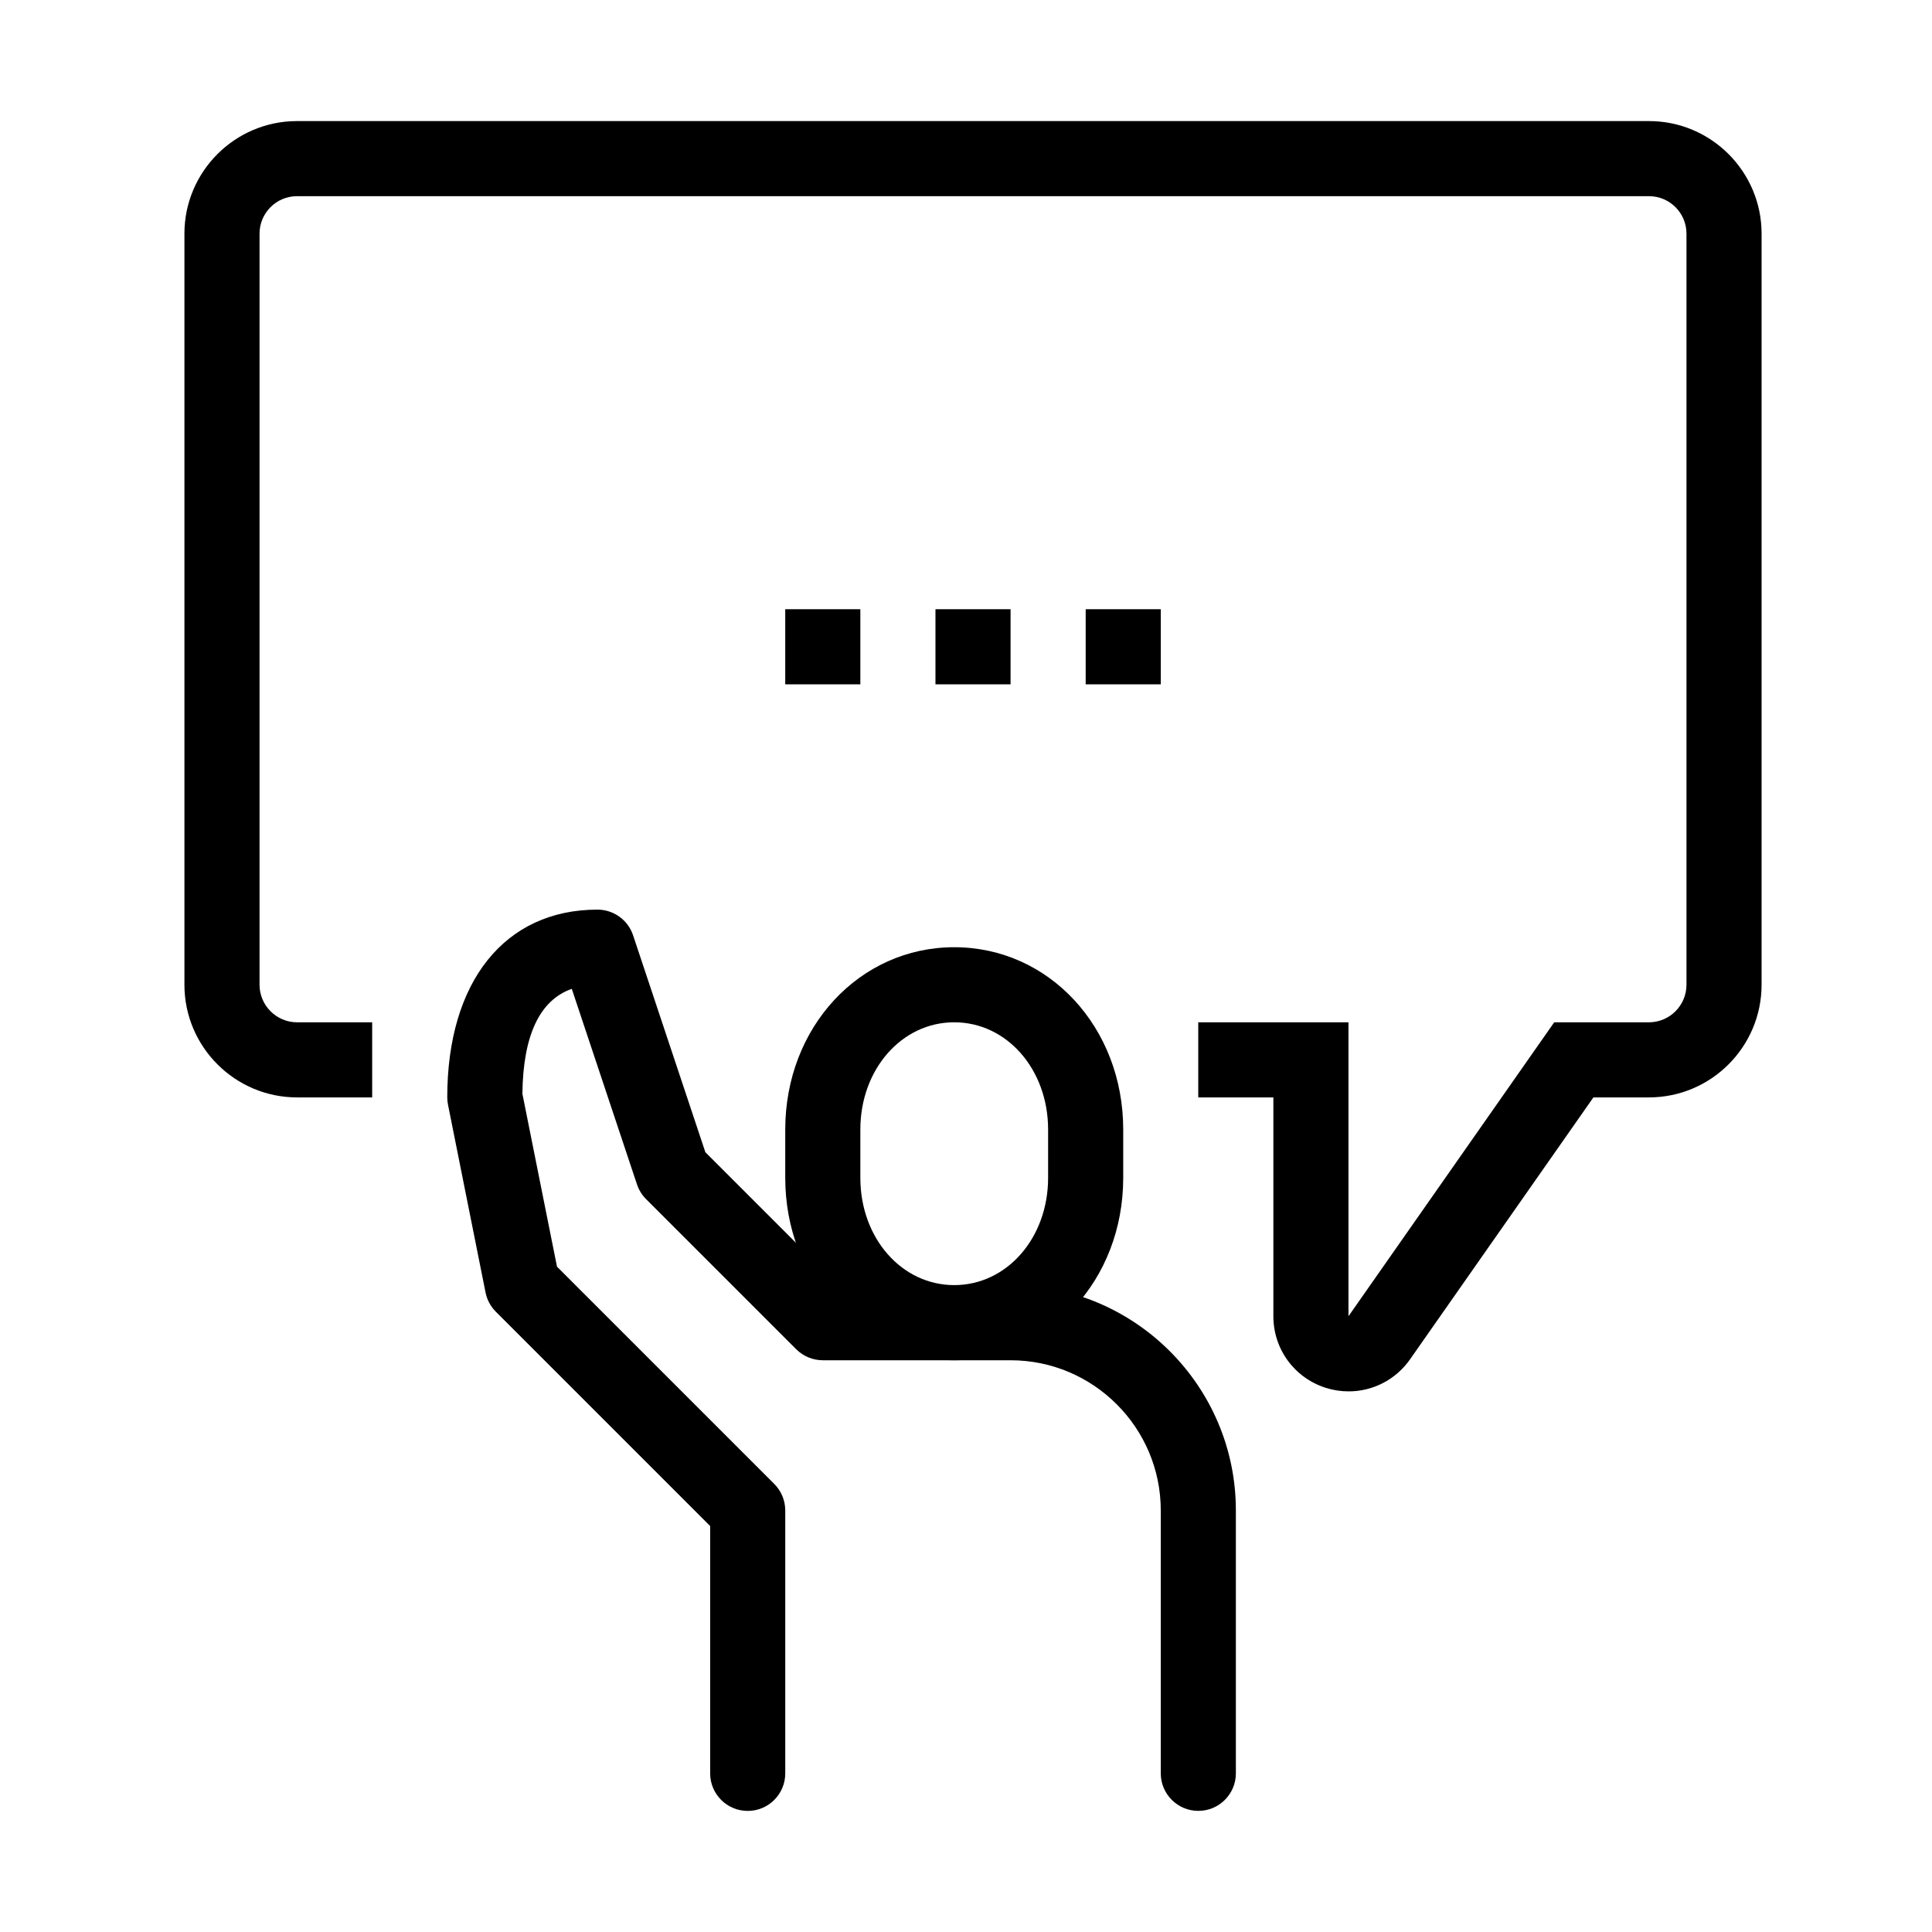
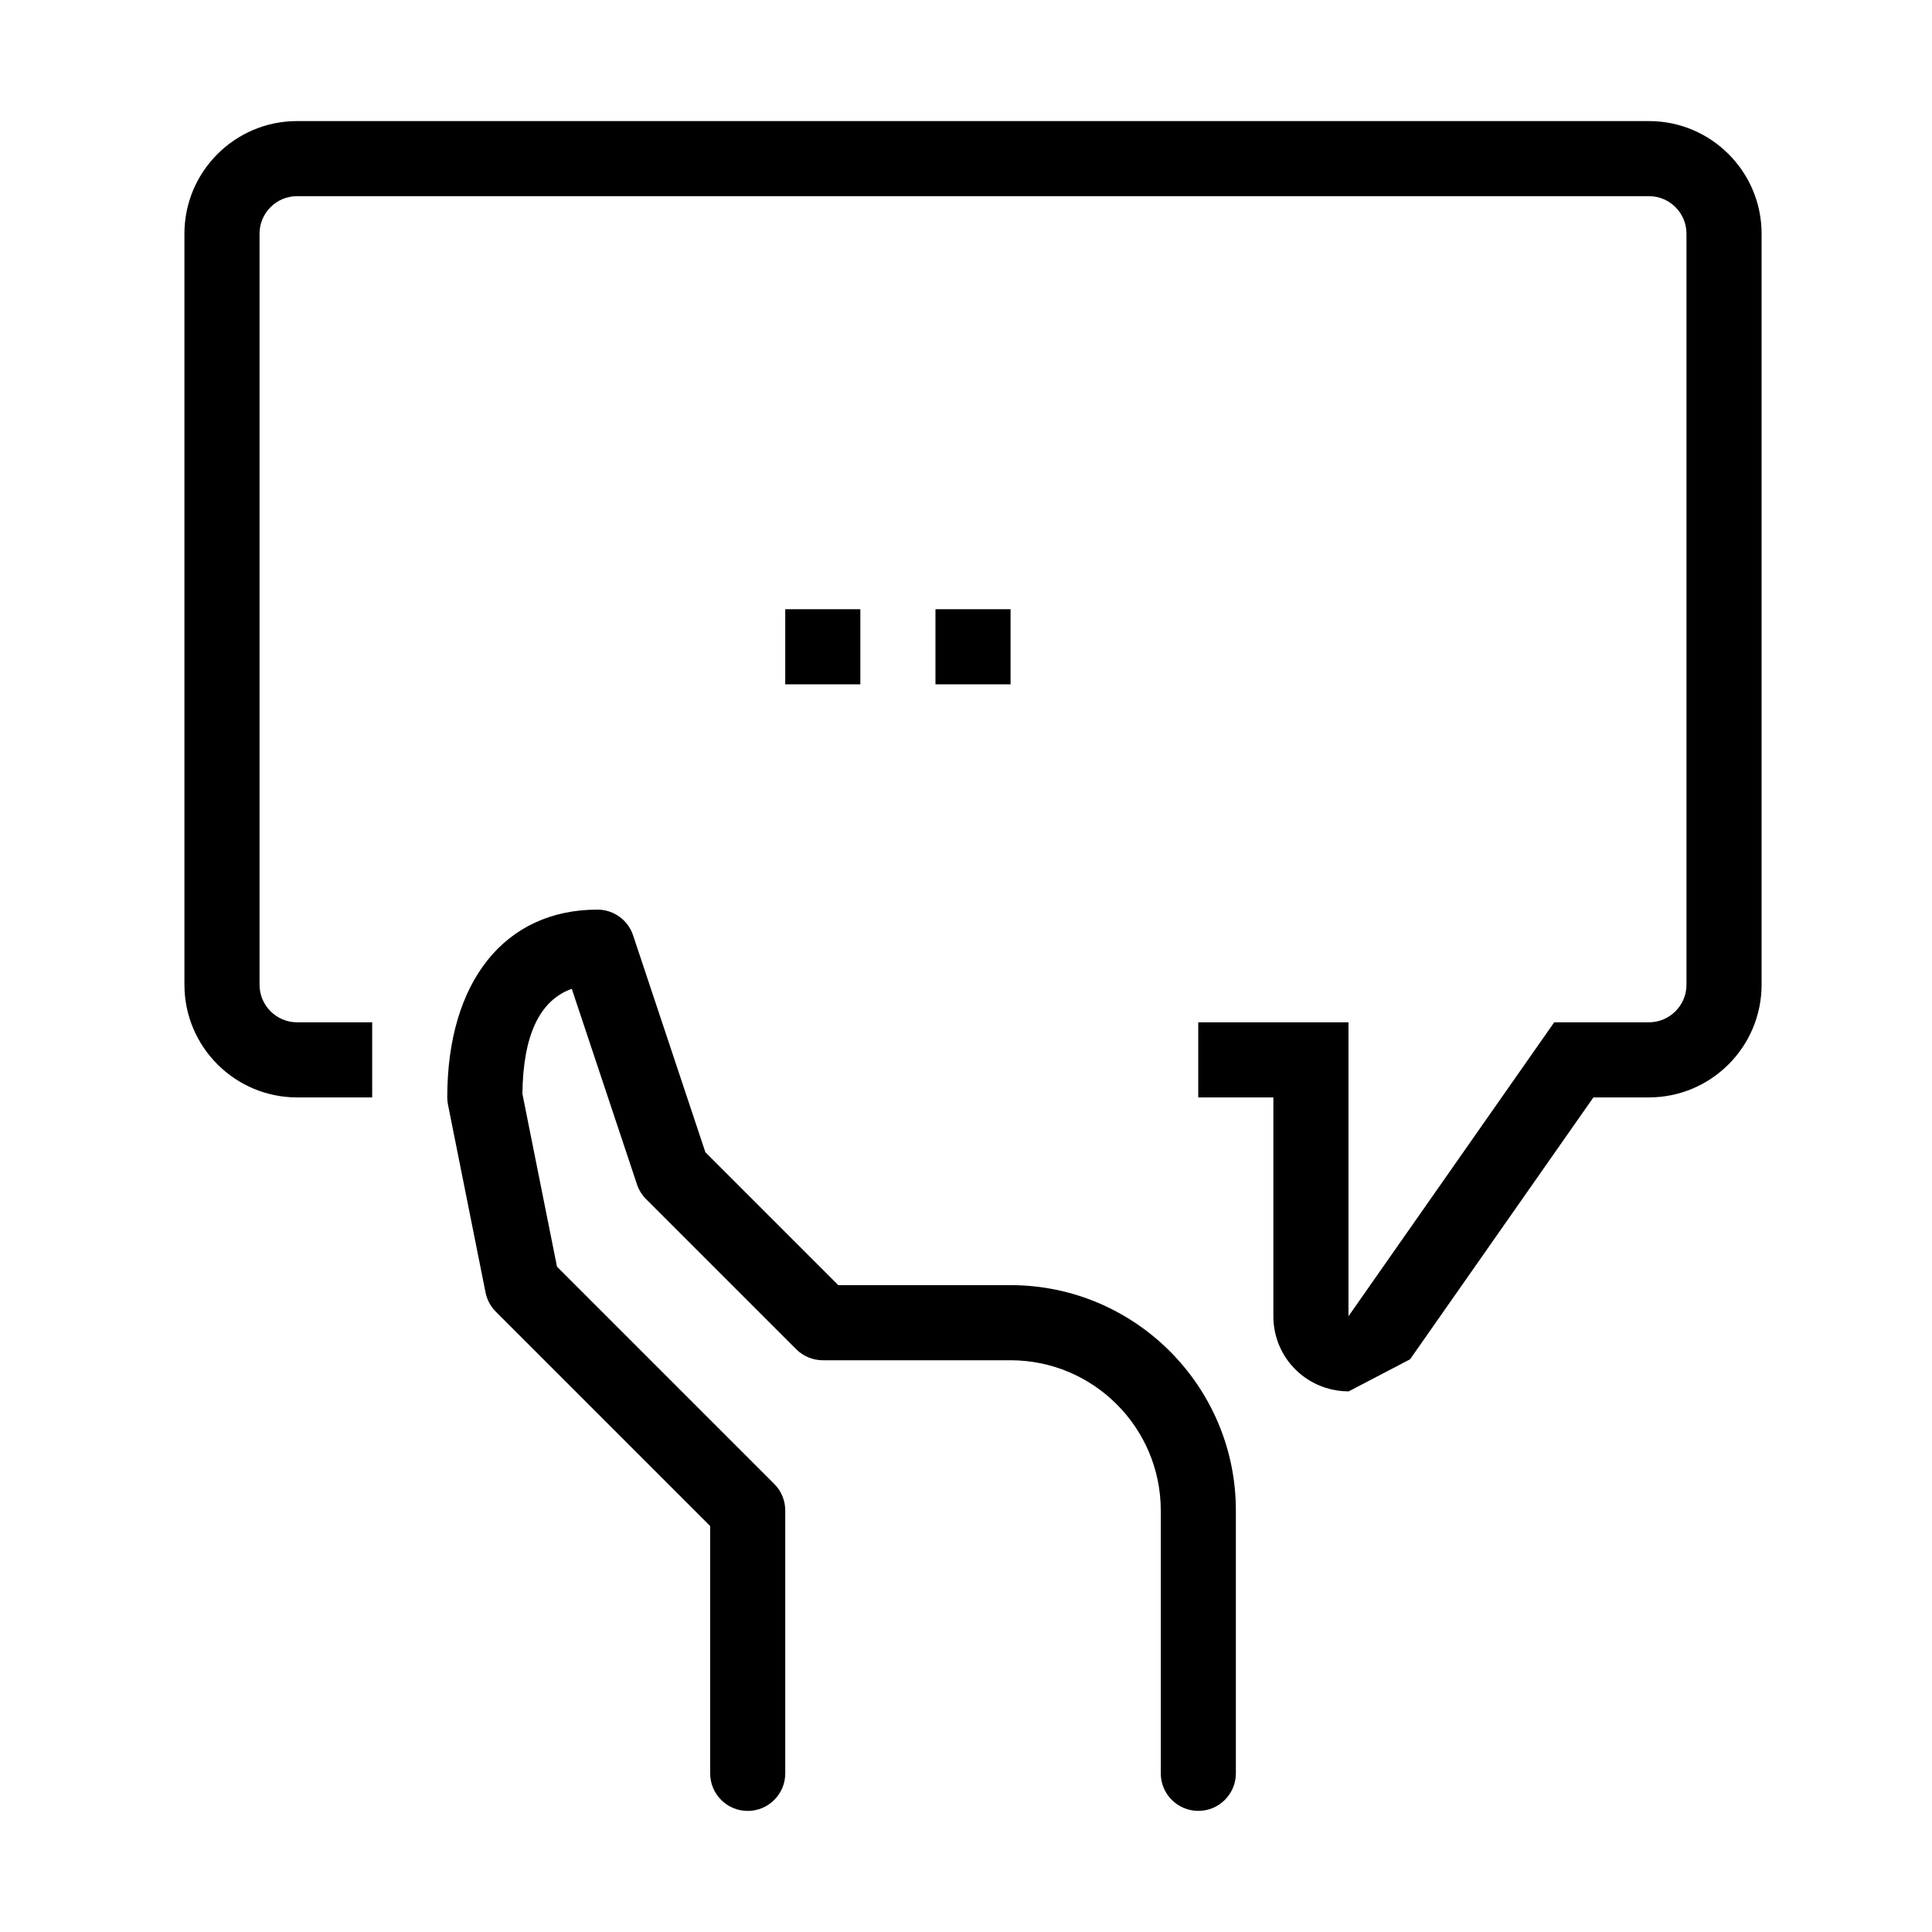
<svg xmlns="http://www.w3.org/2000/svg" fill="#000000" width="800px" height="800px" version="1.1" viewBox="144 144 512 512">
  <g>
-     <path d="m501.41 512.73c-2.004 0-4.031-0.297-6.035-0.93-8.32-2.625-13.918-10.25-13.918-18.984v-57.992h-19.906v-19.902h39.809v77.895l54.523-77.895h25.102c5.484 0 9.949-4.469 9.949-9.953v-199.05c0-5.473-4.453-9.93-9.926-9.93h-358.3c-5.473 0-9.926 4.457-9.926 9.93v199.05c0 5.484 4.465 9.953 9.949 9.953h19.902v19.902h-19.902c-16.457 0-29.855-13.398-29.855-29.855v-199.05c0-16.445 13.387-29.832 29.832-29.832h358.3c16.445 0 29.832 13.387 29.832 29.832v199.05c0 16.457-13.398 29.855-29.855 29.855h-14.715l-48.59 69.41c-3.809 5.438-9.902 8.496-16.27 8.496z" />
+     <path d="m501.41 512.73c-2.004 0-4.031-0.297-6.035-0.93-8.32-2.625-13.918-10.25-13.918-18.984v-57.992h-19.906v-19.902h39.809v77.895l54.523-77.895h25.102c5.484 0 9.949-4.469 9.949-9.953v-199.05c0-5.473-4.453-9.93-9.926-9.93h-358.3c-5.473 0-9.926 4.457-9.926 9.93v199.05c0 5.484 4.465 9.953 9.949 9.953h19.902v19.902h-19.902c-16.457 0-29.855-13.398-29.855-29.855v-199.05c0-16.445 13.387-29.832 29.832-29.832h358.3c16.445 0 29.832 13.387 29.832 29.832v199.05c0 16.457-13.398 29.855-29.855 29.855h-14.715l-48.59 69.41z" />
    <path d="m372 305.45h-19.902v19.906h19.902z" />
    <path d="m411.81 305.45h-19.902v19.906h19.902z" />
-     <path d="m451.62 305.45h-19.902v19.906h19.902z" />
-     <path d="m396.88 504.48c-25.113 0-44.781-21.234-44.781-48.328v-12.801c0-27.105 19.668-48.328 44.781-48.328 25.117 0 44.785 21.238 44.785 48.328v12.801c0 27.094-19.668 48.328-44.785 48.328zm0-89.562c-13.941 0-24.879 12.488-24.879 28.422v12.801c0 15.945 10.938 28.426 24.879 28.426 13.945 0 24.879-12.492 24.879-28.426v-12.801c0-15.934-10.934-28.422-24.879-28.422z" />
    <path d="m461.57 623.9c-5.5 0-9.953-4.453-9.953-9.953v-69.66c0-21.945-17.852-39.805-39.805-39.805h-49.758c-2.637 0-5.176-1.047-7.043-2.914l-39.805-39.805c-1.094-1.094-1.914-2.426-2.402-3.894l-17.277-51.82c-8.52 3.019-12.91 12.34-13.086 27.812l9.168 45.816 57.582 57.582c1.867 1.863 2.91 4.402 2.91 7.039v69.66c0 5.5-4.453 9.953-9.949 9.953-5.5 0-9.953-4.453-9.953-9.953v-65.543l-56.797-56.797c-1.395-1.395-2.34-3.16-2.727-5.09l-9.949-49.758c-0.125-0.645-0.199-1.293-0.199-1.953 0-30.688 15.25-49.758 39.805-49.758 4.277 0 8.086 2.738 9.441 6.805l19.156 57.484 35.23 35.227h45.652c32.926 0 59.707 26.781 59.707 59.711v69.66c0 5.5-4.453 9.953-9.949 9.953z" />
  </g>
</svg>